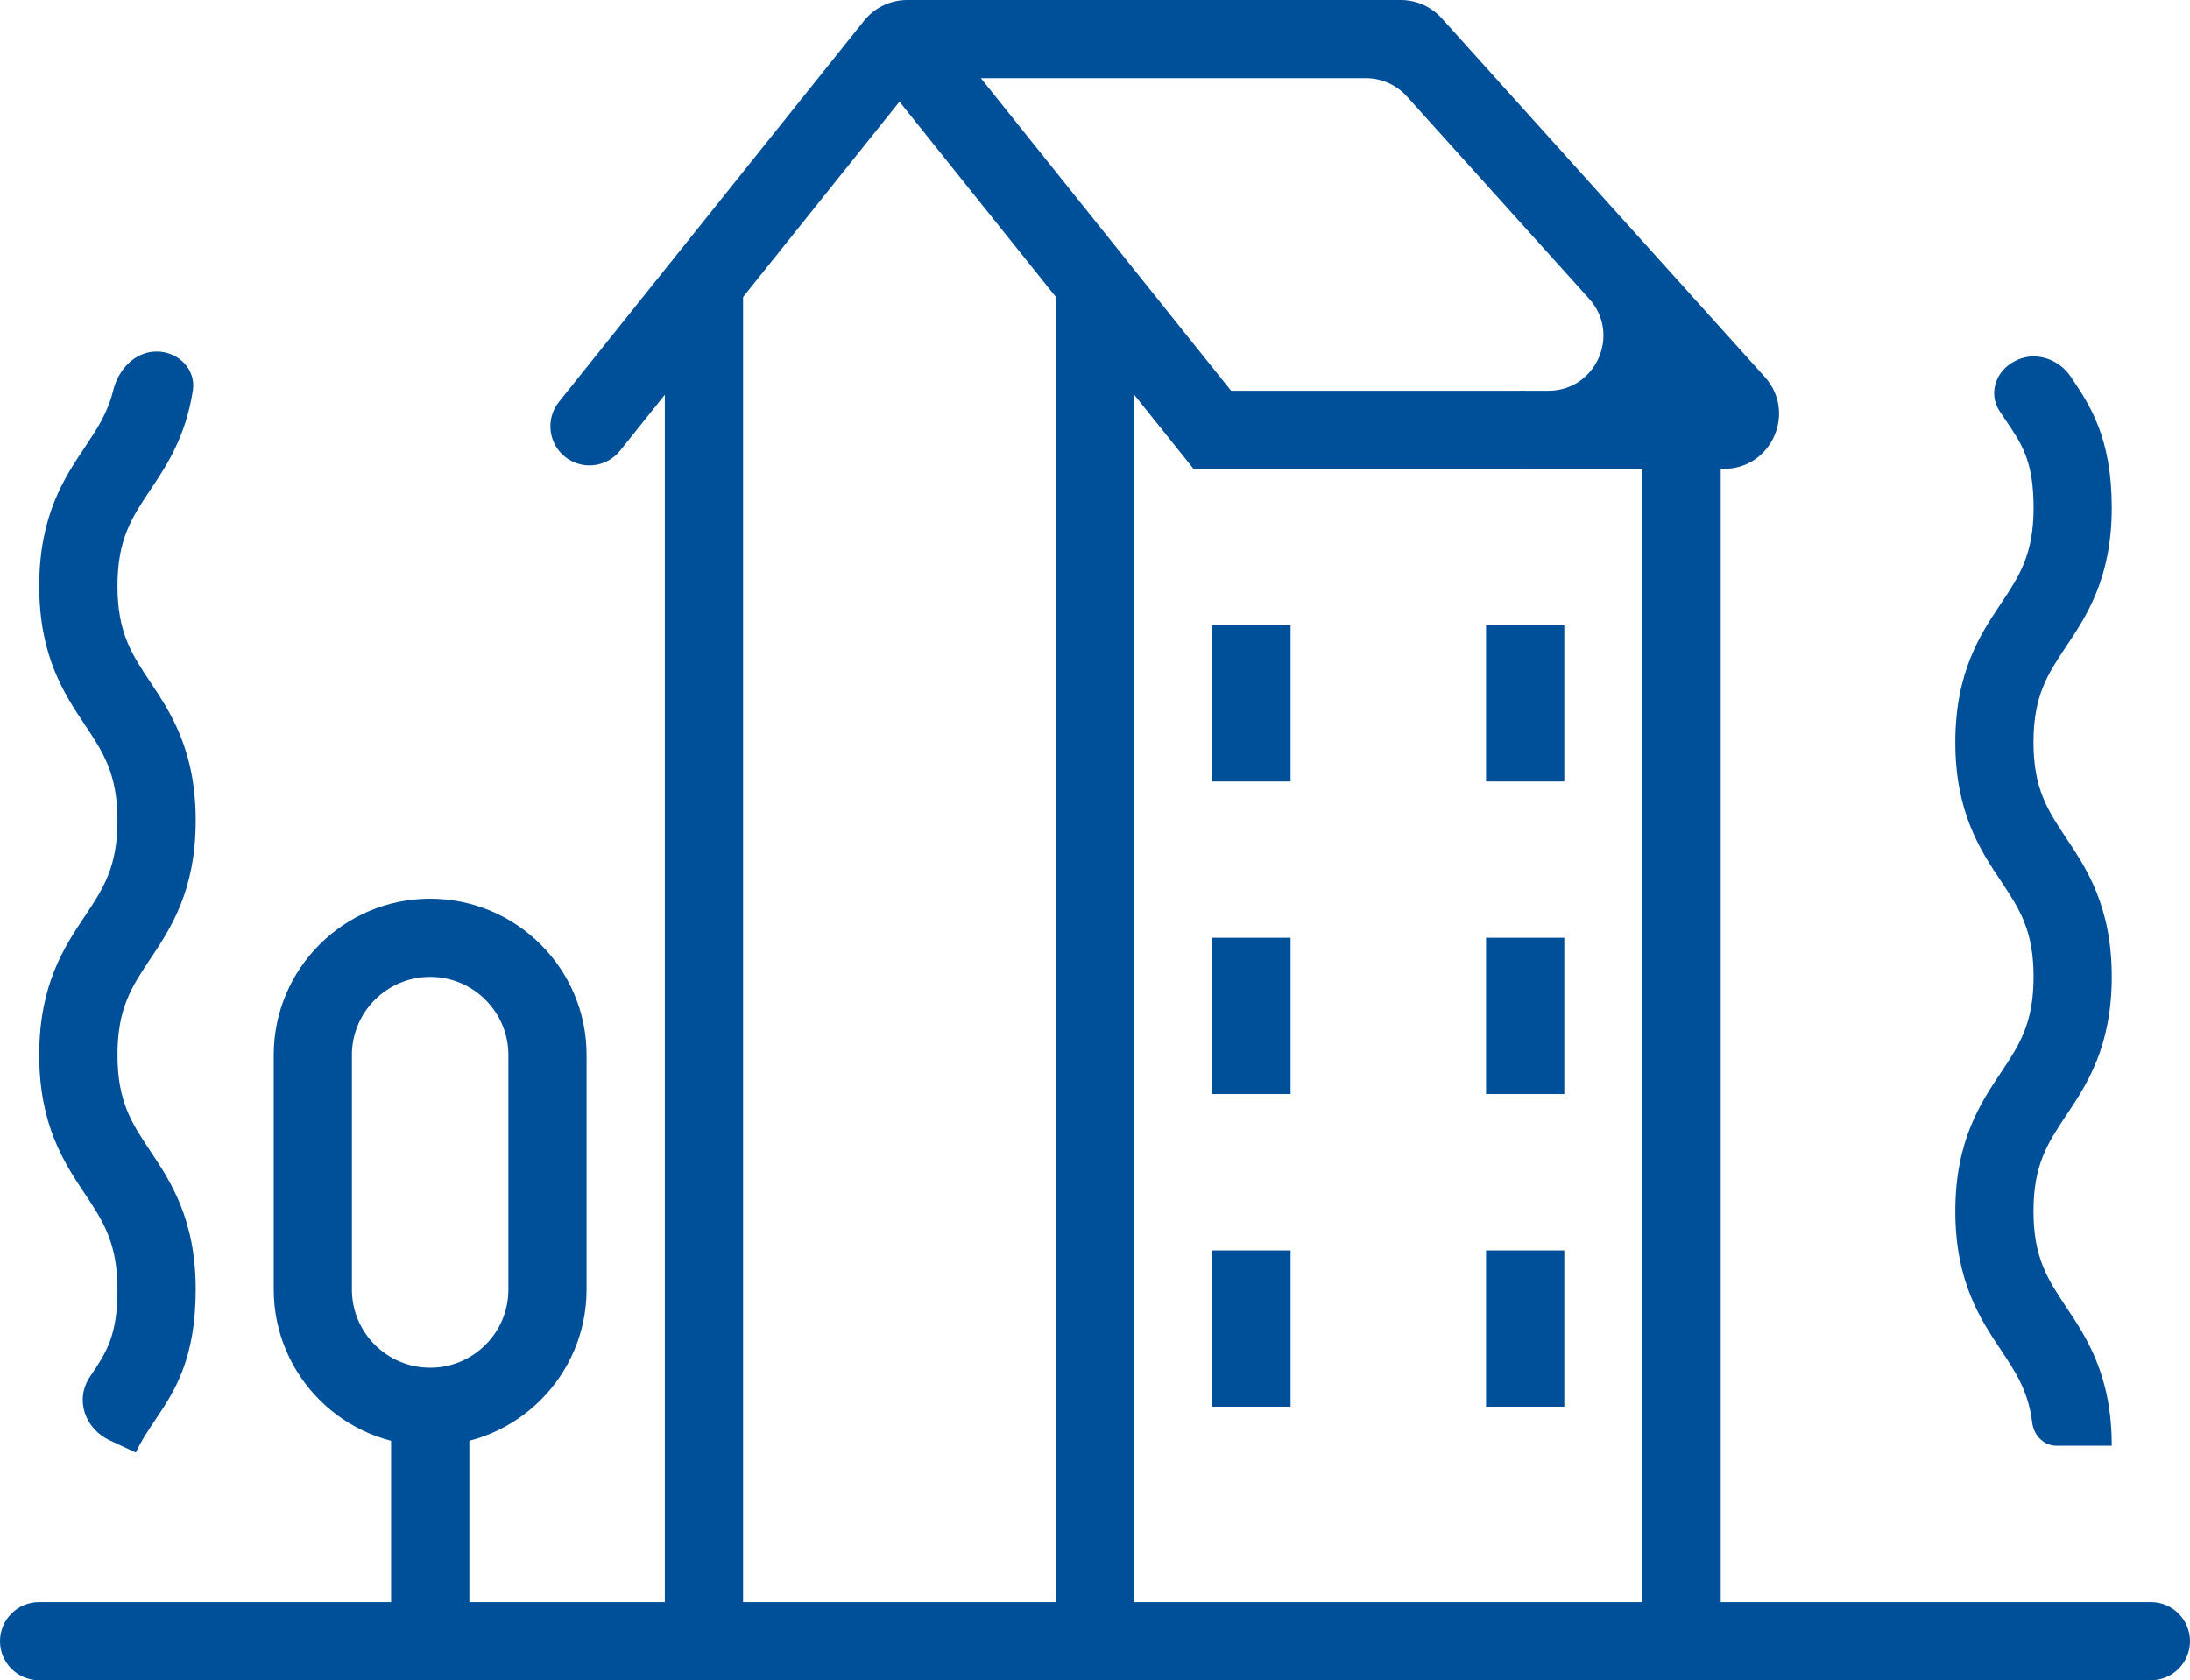
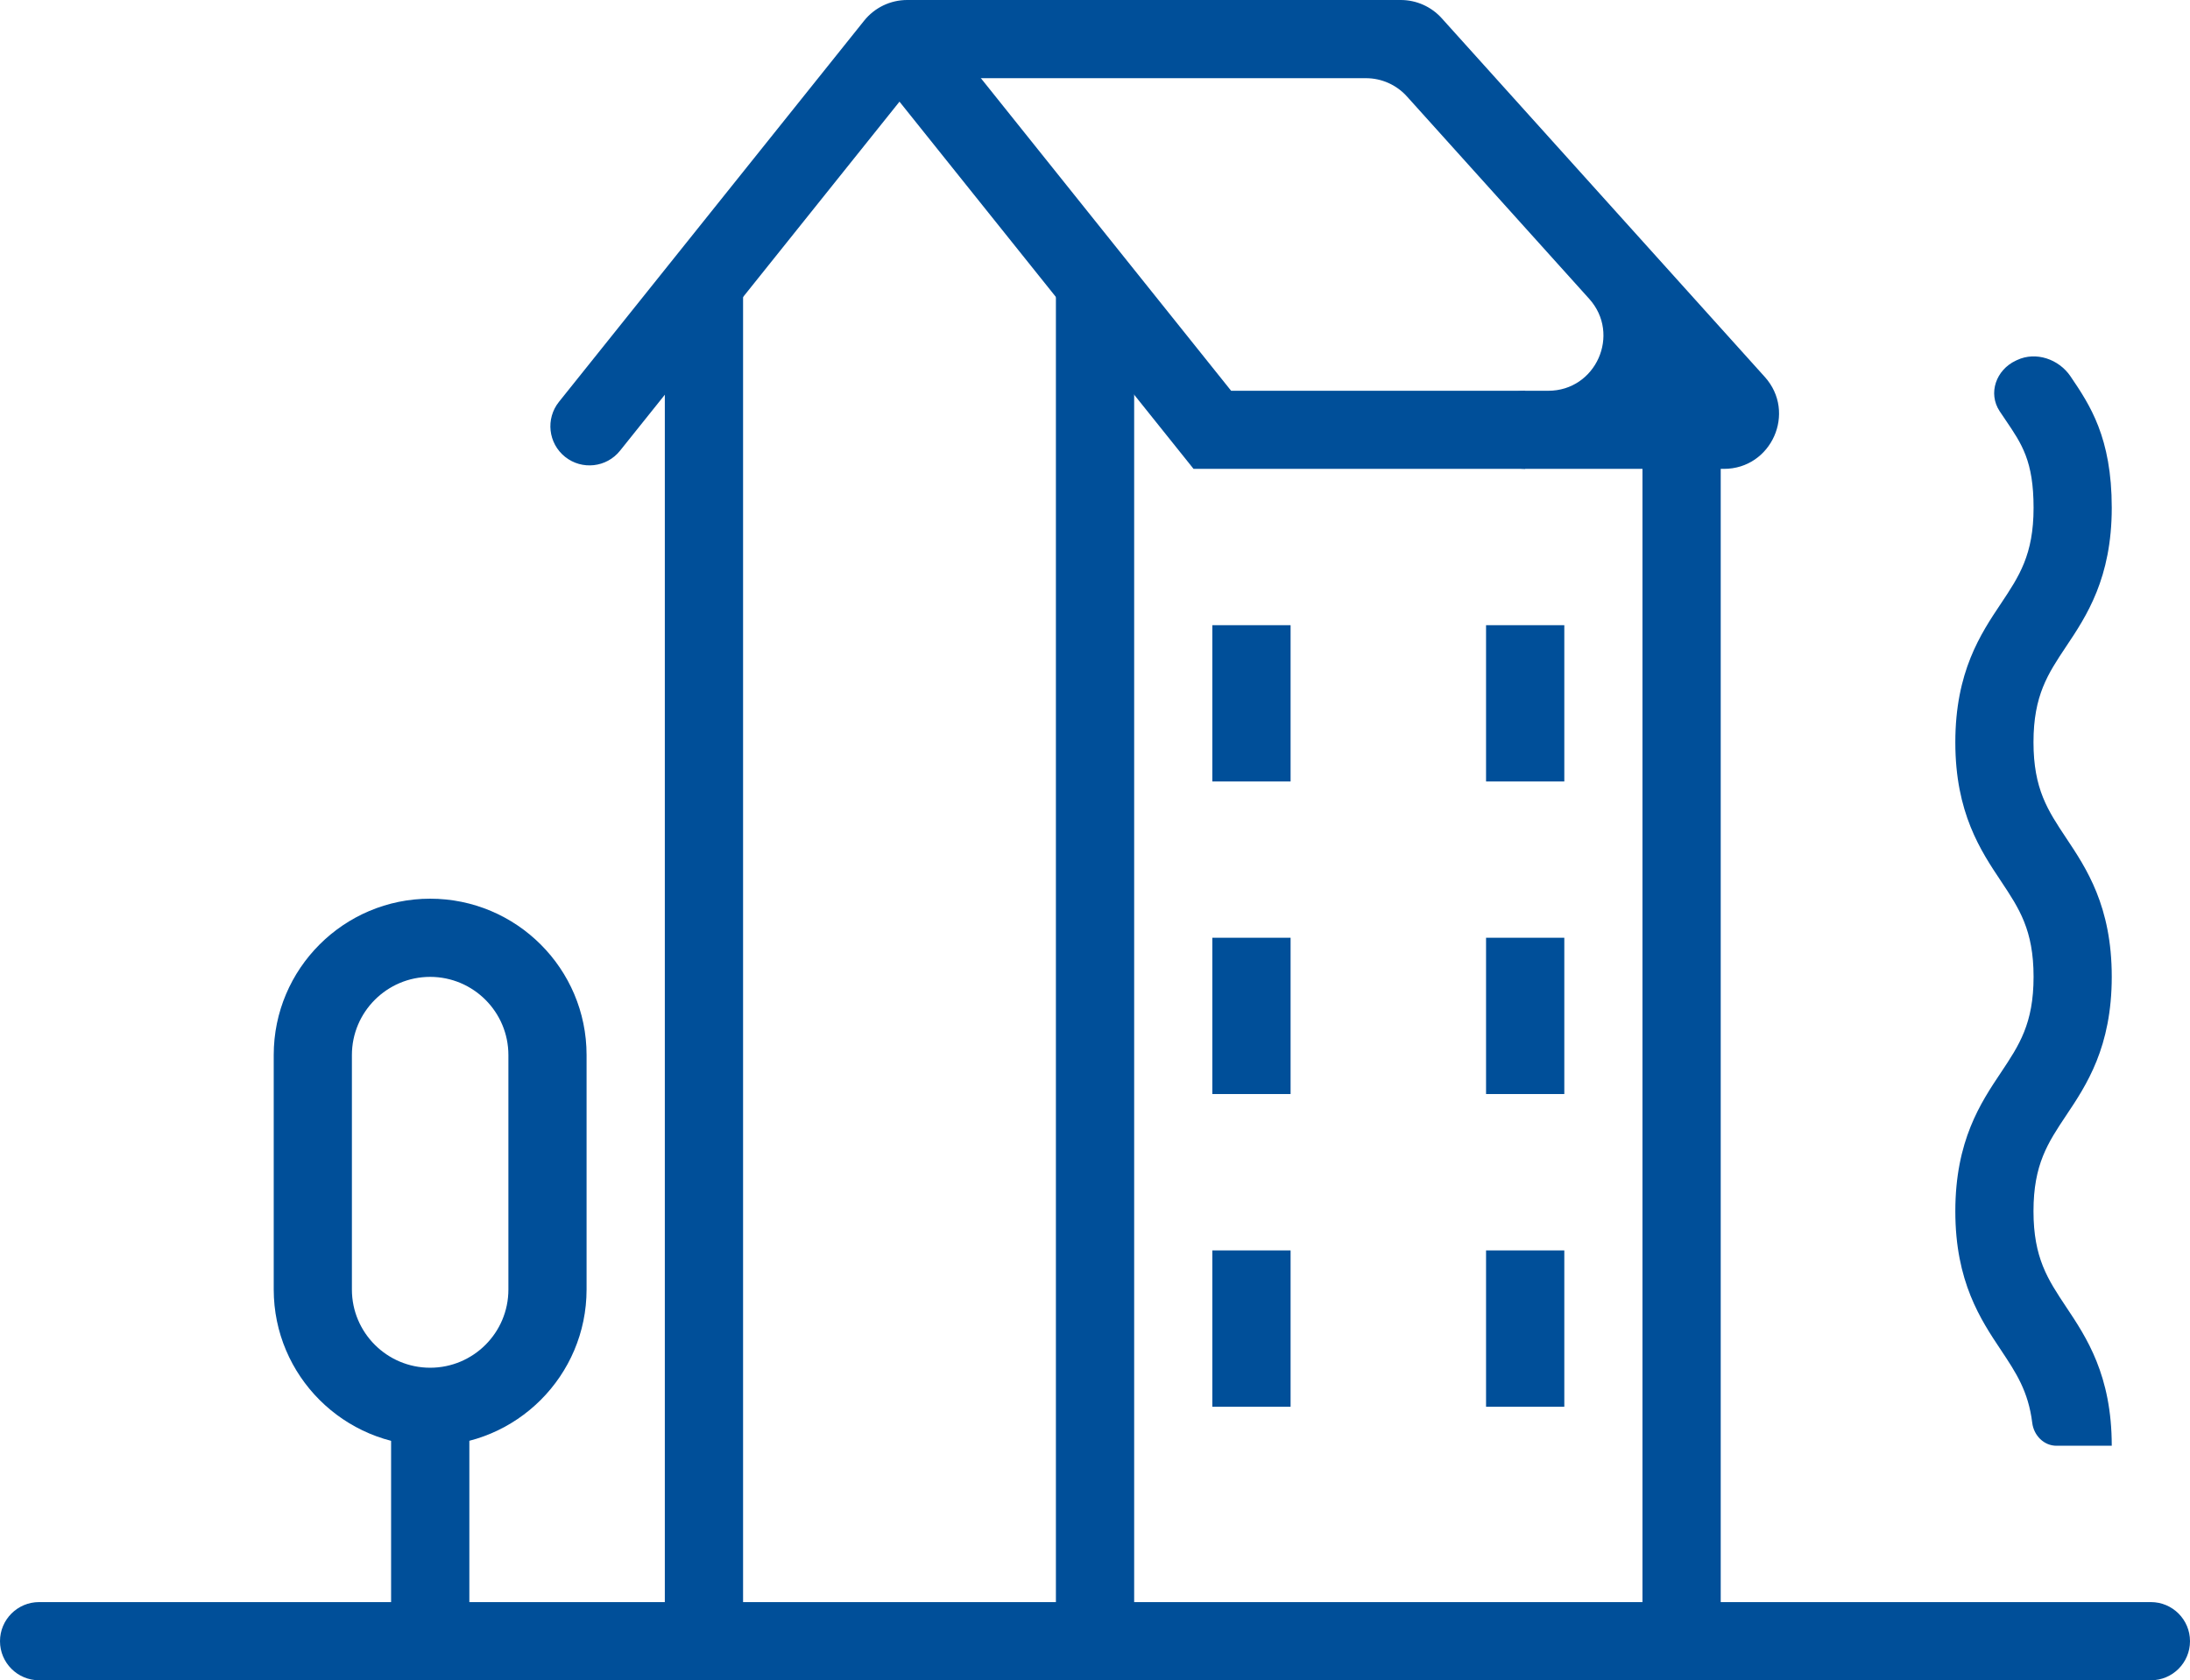
<svg xmlns="http://www.w3.org/2000/svg" width="159" height="122" viewBox="0 0 159 122" fill="none">
  <g clip-path="url(#clip0_2461_16829)">
    <path d="M156.161 116.328H2.839C1.271 116.328 0 117.599 0 119.167C0 120.734 1.271 122.005 2.839 122.005H156.161C157.729 122.005 159 120.734 159 119.167C159 117.599 157.729 116.328 156.161 116.328Z" fill="#004F99" />
-     <path d="M9.854 105.464C9.852 105.464 9.85 105.464 9.848 105.463L7.957 104.58C6.163 103.742 5.422 101.619 6.526 99.976C7.731 98.188 8.528 97.007 8.528 93.626C8.528 90.244 7.483 88.669 6.166 86.686C4.689 84.473 2.847 81.717 2.847 76.6C2.847 71.484 4.683 68.728 6.166 66.515C7.483 64.538 8.528 62.974 8.528 59.575C8.528 56.175 7.483 54.617 6.166 52.635C4.689 50.422 2.847 47.666 2.847 42.549C2.847 37.432 4.683 34.676 6.166 32.464C7.053 31.131 7.817 29.986 8.221 28.341C8.595 26.818 9.8 25.523 11.369 25.523C12.938 25.523 14.241 26.805 14.002 28.355C13.48 31.733 12.073 33.844 10.89 35.609C9.573 37.586 8.528 39.15 8.528 42.549C8.528 45.948 9.573 47.506 10.89 49.489C12.367 51.702 14.209 54.458 14.209 59.575C14.209 64.691 12.373 67.447 10.89 69.66C9.573 71.637 8.528 73.201 8.528 76.6C8.528 79.999 9.573 81.557 10.89 83.54C12.367 85.753 14.209 88.509 14.209 93.626C14.209 98.742 12.633 101.073 11.245 103.145C10.744 103.892 10.261 104.598 9.866 105.456C9.864 105.461 9.859 105.464 9.854 105.464Z" fill="#004F99" />
    <path d="M153.319 104.971C153.321 104.973 153.32 104.976 153.317 104.976H149.307C148.388 104.976 147.66 104.227 147.547 103.316C147.261 101.006 146.362 99.664 145.281 98.036C143.804 95.823 141.962 93.067 141.962 87.951C141.962 82.834 143.799 80.078 145.281 77.865C146.598 75.888 147.643 74.324 147.643 70.925C147.643 67.526 146.598 65.968 145.281 63.985C143.804 61.772 141.962 59.016 141.962 53.899C141.962 48.783 143.799 46.027 145.281 43.814C146.598 41.837 147.643 40.273 147.643 36.874C147.643 33.474 146.793 32.241 145.612 30.5C145.472 30.294 145.327 30.08 145.18 29.858C144.316 28.547 144.928 26.852 146.35 26.188L146.452 26.14C147.815 25.503 149.473 26.076 150.319 27.319C151.73 29.402 153.319 31.763 153.319 36.868C153.319 41.973 151.482 44.74 150 46.953C148.683 48.93 147.637 50.494 147.637 53.893C147.637 57.293 148.683 58.851 150 60.834C151.476 63.047 153.319 65.802 153.319 70.919C153.319 76.035 151.482 78.791 150 81.004C148.683 82.981 147.637 84.545 147.637 87.945C147.637 91.344 148.683 92.902 150 94.885C151.476 97.097 153.318 99.853 153.319 104.969C153.319 104.97 153.319 104.97 153.319 104.971Z" fill="#004F99" />
    <path d="M31.23 104.976C24.964 104.976 19.873 99.889 19.873 93.628V76.602C19.873 70.341 24.964 65.254 31.23 65.254C37.496 65.254 42.587 70.341 42.587 76.602V93.628C42.587 99.889 37.496 104.976 31.23 104.976ZM31.23 70.931C28.1 70.931 25.549 73.475 25.549 76.608V93.634C25.549 96.762 28.094 99.311 31.23 99.311C34.366 99.311 36.911 96.767 36.911 93.634V76.608C36.911 73.481 34.366 70.931 31.23 70.931Z" fill="#004F99" />
    <path d="M34.076 102.141H28.395V119.166H34.076V102.141Z" fill="#004F99" />
    <path d="M53.949 20.574H48.268V119.169H53.949V20.574Z" fill="#004F99" />
    <path d="M82.343 20.574H76.662V119.169H82.343V20.574Z" fill="#004F99" />
    <path d="M110.732 34.045H86.655L63.085 4.609L67.52 1.062L89.383 28.374H110.732V34.045Z" fill="#004F99" />
    <path d="M45.015 32.727C44.036 33.951 42.25 34.149 41.025 33.17C39.8 32.19 39.602 30.402 40.582 29.178L62.74 1.5C63.5 0.552 64.648 0 65.863 0H101.7C102.833 0 103.913 0.481 104.672 1.323L128.129 27.368C130.447 29.942 128.621 34.045 125.157 34.045H110.728C109.161 34.045 107.892 32.776 107.892 31.21C107.892 29.644 109.161 28.374 110.728 28.374H112.407C115.871 28.374 117.697 24.271 115.38 21.697L102.144 7C101.386 6.158 100.305 5.677 99.172 5.677H68.592C67.377 5.677 66.228 6.229 65.469 7.177L45.015 32.727Z" fill="#004F99" />
    <path d="M124.929 31.207H119.248V119.162H124.929V31.207Z" fill="#004F99" />
    <path d="M93.7 45.395H88.019V56.743H93.7V45.395Z" fill="#004F99" />
    <path d="M113.573 45.395H107.892V56.743H113.573V45.395Z" fill="#004F99" />
    <path d="M93.7 68.09H88.019V79.438H93.7V68.09Z" fill="#004F99" />
    <path d="M113.573 68.09H107.892V79.438H113.573V68.09Z" fill="#004F99" />
    <path d="M93.7 90.793H88.019V102.141H93.7V90.793Z" fill="#004F99" />
    <path d="M113.573 90.793H107.892V102.141H113.573V90.793Z" fill="#004F99" />
  </g>
  <defs>
    <clipPath id="clip0_2461_16829">
      <rect width="159" height="122" fill="white" />
    </clipPath>
  </defs>
</svg>